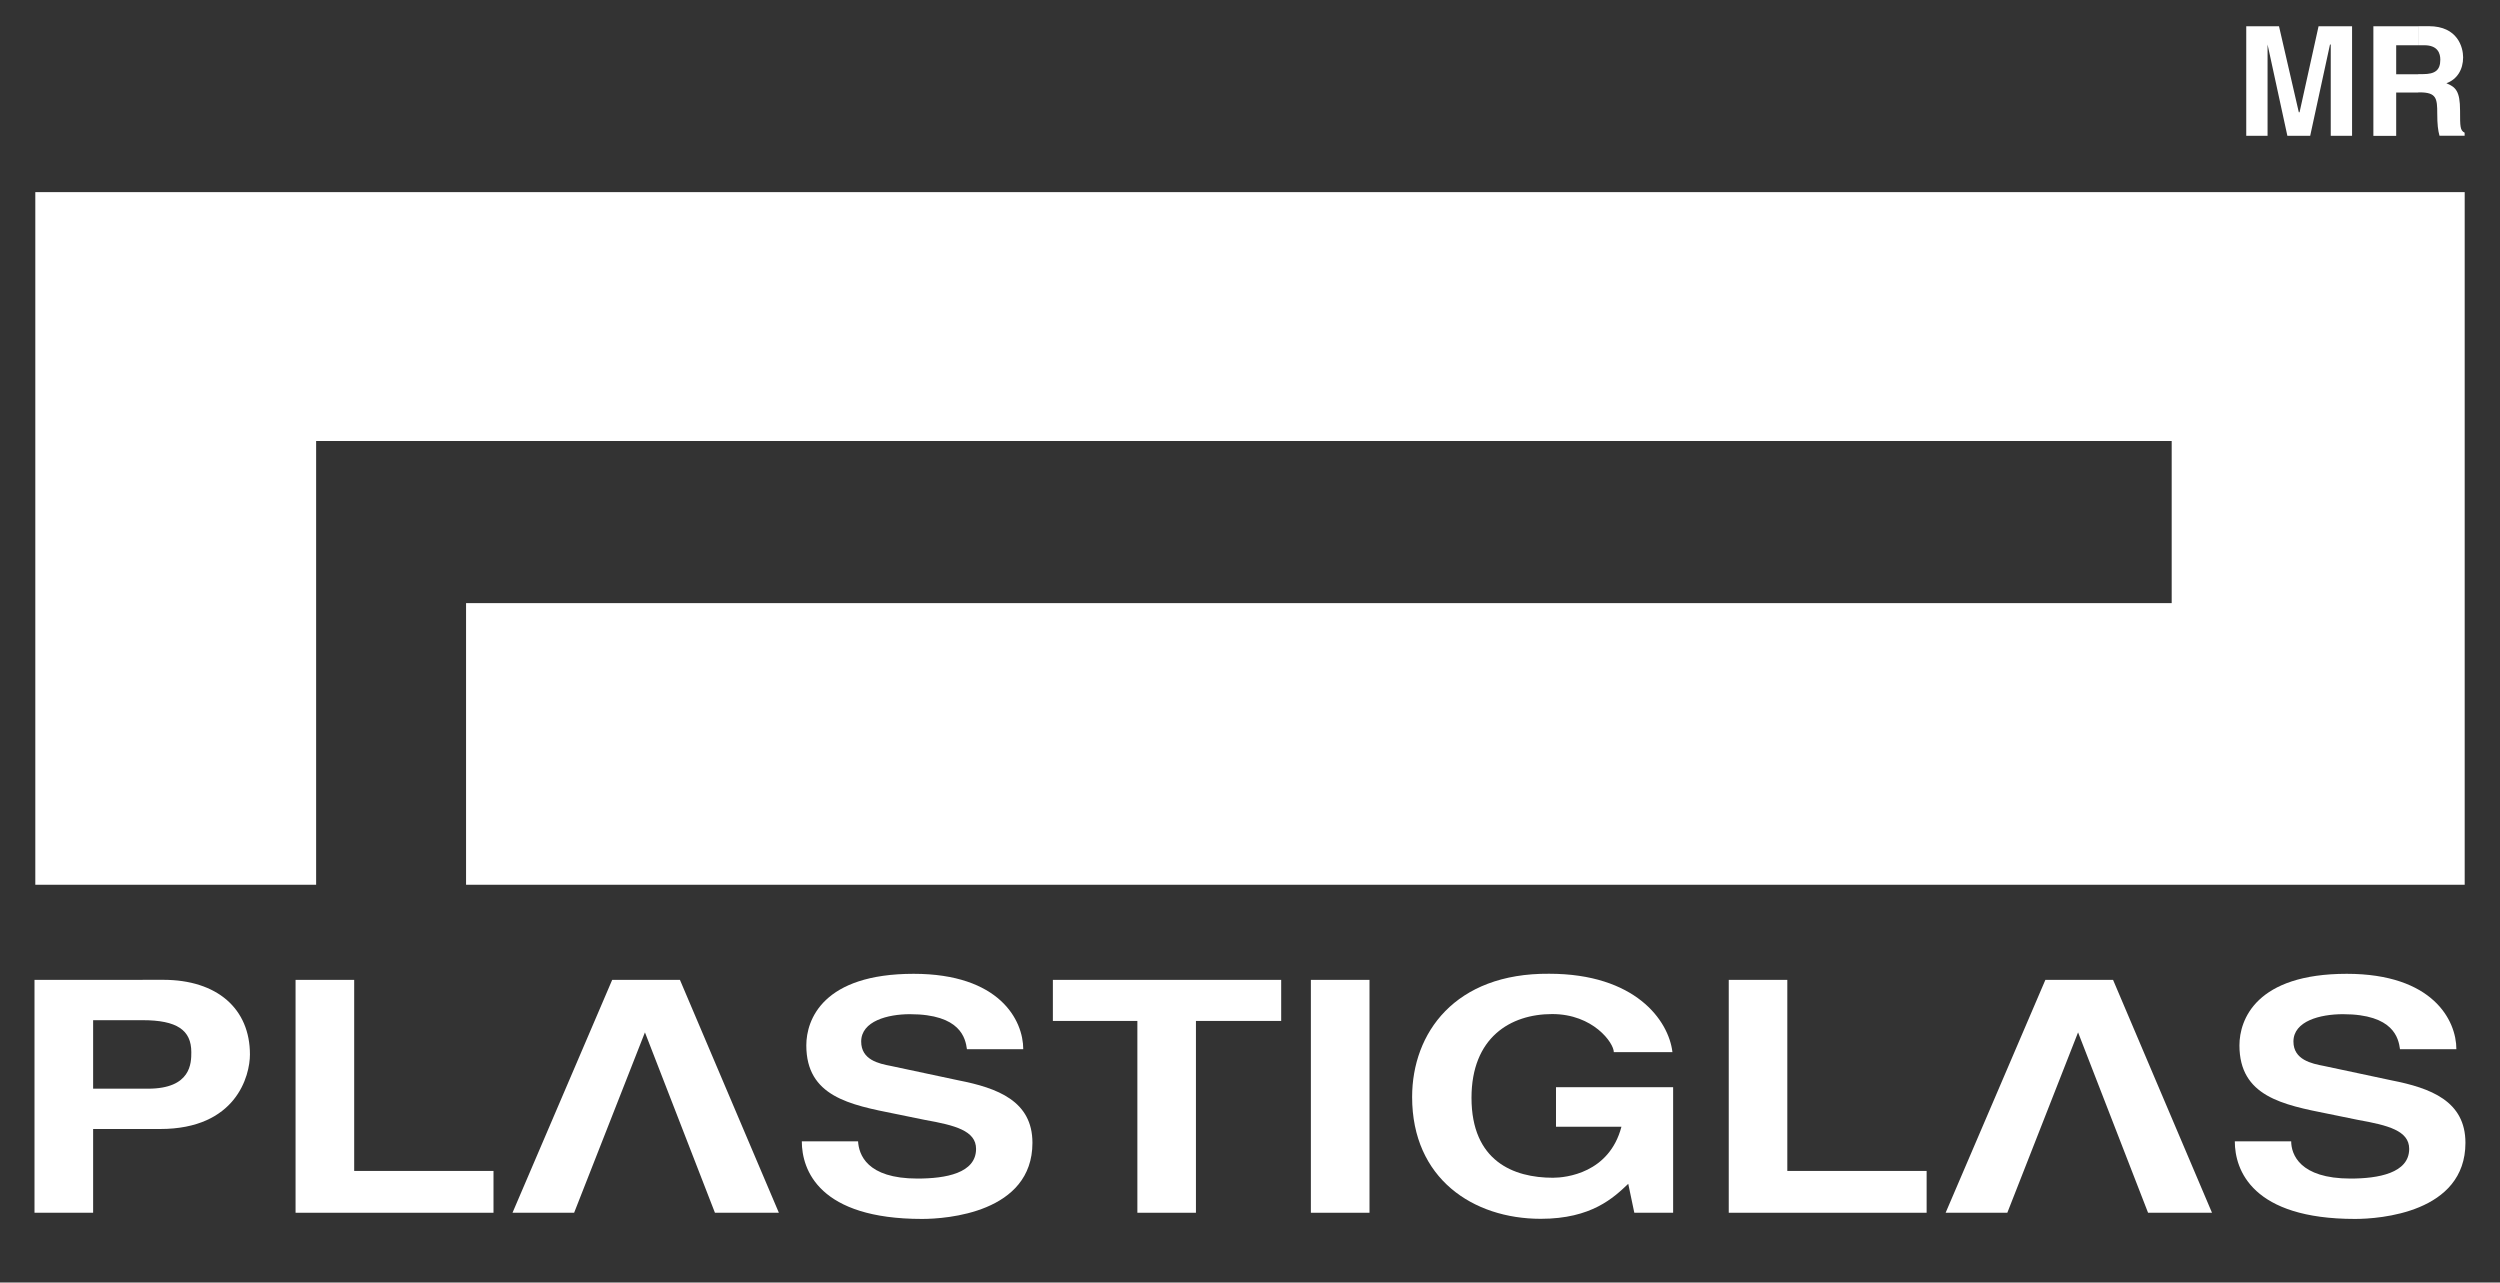
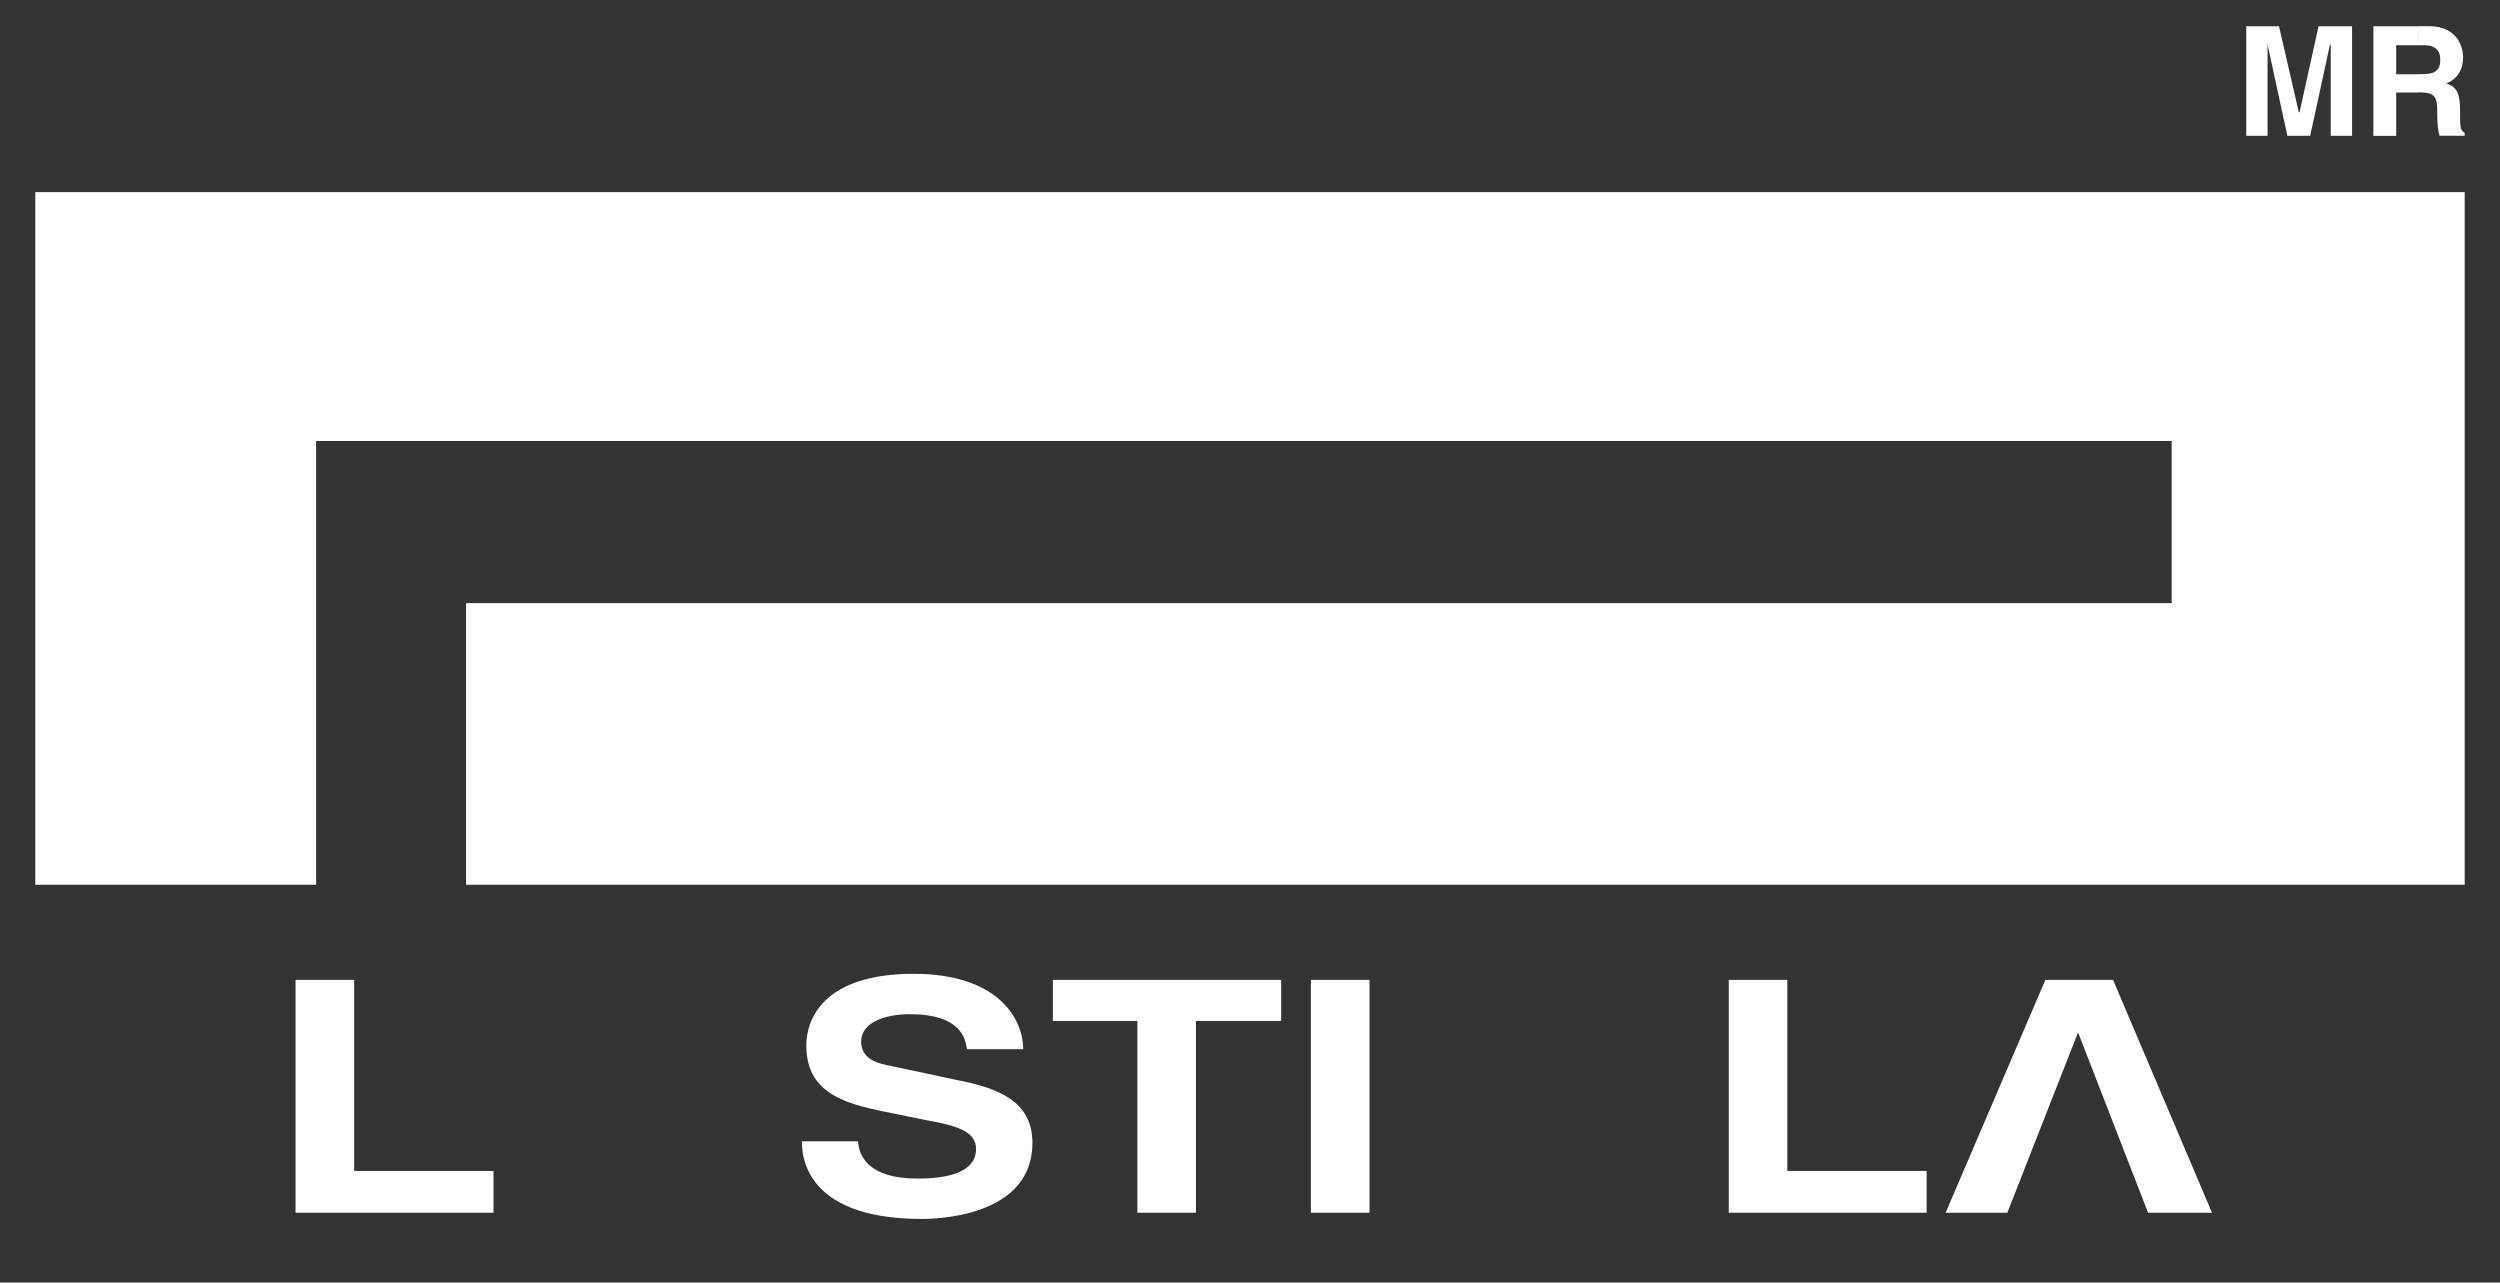
<svg xmlns="http://www.w3.org/2000/svg" version="1.1" id="Capa_1" x="0px" y="0px" viewBox="0 0 400 205.21" style="enable-background:new 0 0 400 205.21;" xml:space="preserve">
  <rect x="0" y="0" width="400" height="205.21" fill="#333333" stroke="none" />
  <style type="text/css">
	.st0{fill-rule:evenodd;clip-rule:evenodd;fill:#FFFFFF;}
</style>
  <g>
    <polygon class="st0" points="5.65,30.74 394.35,30.74 394.35,141.56 74.57,141.56 74.57,96.5 347.47,96.5 347.47,70.56    50.58,70.56 50.58,141.56 5.65,141.56  " />
    <g>
      <polygon class="st0" points="376.33,21.73 372.92,21.73 372.92,7.12 372.8,7.12 369.63,21.73 365.98,21.73 362.81,7.12     362.81,7.12 362.81,21.73 359.4,21.73 359.4,4.2 364.64,4.2 367.81,17.96 367.93,17.96 370.97,4.2 376.33,4.2   " />
      <path class="st0" d="M386.92,7.24h0.97c2.19,0,2.56,1.34,2.56,2.31c0,1.7-0.85,2.31-2.8,2.31h-0.73v2.92h0.24    c2.68,0,2.8,0.97,2.8,3.41c0,1.7,0.12,2.68,0.36,3.53h4.02v-0.49c-0.73-0.36-0.73-0.97-0.73-3.53c0-3.17-0.73-3.78-2.19-4.38    c1.71-0.61,2.68-2.19,2.68-4.14c0-1.58-0.85-4.99-5.48-4.99h-1.71V7.24z M383.39,11.87V7.24h3.53V4.2h-7.18v17.54h3.65v-6.94h3.53    v-2.92H383.39z" />
    </g>
    <g>
-       <path class="st0" d="M22.82,163.23c5.48,0,7.79,1.58,7.79,5.11c0,1.7,0,5.85-6.94,5.85h-0.85v6.45h2.8    c12.18,0,14.37-8.52,14.37-11.93c0-7.31-5.24-11.94-13.88-11.94h-3.29V163.23z M14.9,174.19v-10.96h7.43c0.12,0,0.24,0,0.49,0    v-6.45H5.52v37.26h9.38v-13.4h7.92v-6.45H14.9z" />
      <polygon class="st0" points="56.67,187.35 78.96,187.35 78.96,194.04 47.29,194.04 47.29,156.78 56.67,156.78   " />
-       <polygon class="st0" points="103.19,165.18 114.39,194.04 124.62,194.04 108.79,156.78 97.95,156.78 82,194.04 91.86,194.04   " />
      <path class="st0" d="M137.29,182.6c0.12,2.07,1.34,5.97,9.5,5.97c4.51,0,9.38-0.85,9.38-4.75c0-2.92-3.41-3.78-8.16-4.63    l-4.75-0.97c-7.31-1.46-14.25-2.8-14.25-10.96c0-4.14,2.68-11.45,17.17-11.45c13.76,0,17.54,7.43,17.54,12.06h-9.01    c-0.24-1.7-0.97-5.6-9.13-5.6c-3.53,0-7.79,1.1-7.79,4.38c0,2.92,2.8,3.53,4.75,3.9l10.84,2.31c6.21,1.22,11.81,3.29,11.81,9.99    c0,11.2-13.76,12.18-17.66,12.18c-16.44,0-19.24-7.79-19.24-12.42H137.29z" />
      <polygon class="st0" points="191.35,194.04 181.98,194.04 181.98,163.35 168.46,163.35 168.46,156.78 204.99,156.78     204.99,163.35 191.35,163.35   " />
      <rect x="209.74" y="156.78" class="st0" width="9.38" height="37.26" />
-       <path class="st0" d="M248.95,173.95h18.75v20.09h-6.21l-0.97-4.63c-2.31,2.19-5.85,5.6-14,5.6c-10.84,0-20.58-6.45-20.58-19.48    c0-10.23,6.82-19.85,21.92-19.73c13.76,0,19.12,7.43,19.73,12.54h-9.38c0-1.46-3.29-6.09-9.86-6.09c-6.7,0-12.91,3.77-12.91,13.4    c0,10.11,6.7,12.79,13.03,12.79c2.07,0,9.01-0.73,10.96-8.16h-10.47V173.95z" />
      <polygon class="st0" points="285.97,187.35 308.26,187.35 308.26,194.04 276.6,194.04 276.6,156.78 285.97,156.78   " />
      <polygon class="st0" points="332.49,165.18 343.69,194.04 353.92,194.04 338.09,156.78 327.26,156.78 311.3,194.04 321.17,194.04       " />
-       <path class="st0" d="M366.59,182.6c0,2.07,1.34,5.97,9.5,5.97c4.38,0,9.38-0.85,9.38-4.75c0-2.92-3.41-3.78-8.16-4.63l-4.75-0.97    c-7.31-1.46-14.25-2.8-14.25-10.96c0-4.14,2.68-11.45,17.17-11.45c13.76,0,17.54,7.43,17.54,12.06H384    c-0.24-1.7-0.97-5.6-9.13-5.6c-3.65,0-7.92,1.1-7.92,4.38c0,2.92,2.92,3.53,4.87,3.9l10.84,2.31c6.21,1.22,11.81,3.29,11.81,9.99    c0,11.2-13.76,12.18-17.66,12.18c-16.44,0-19.24-7.79-19.24-12.42H366.59z" />
    </g>
  </g>
</svg>